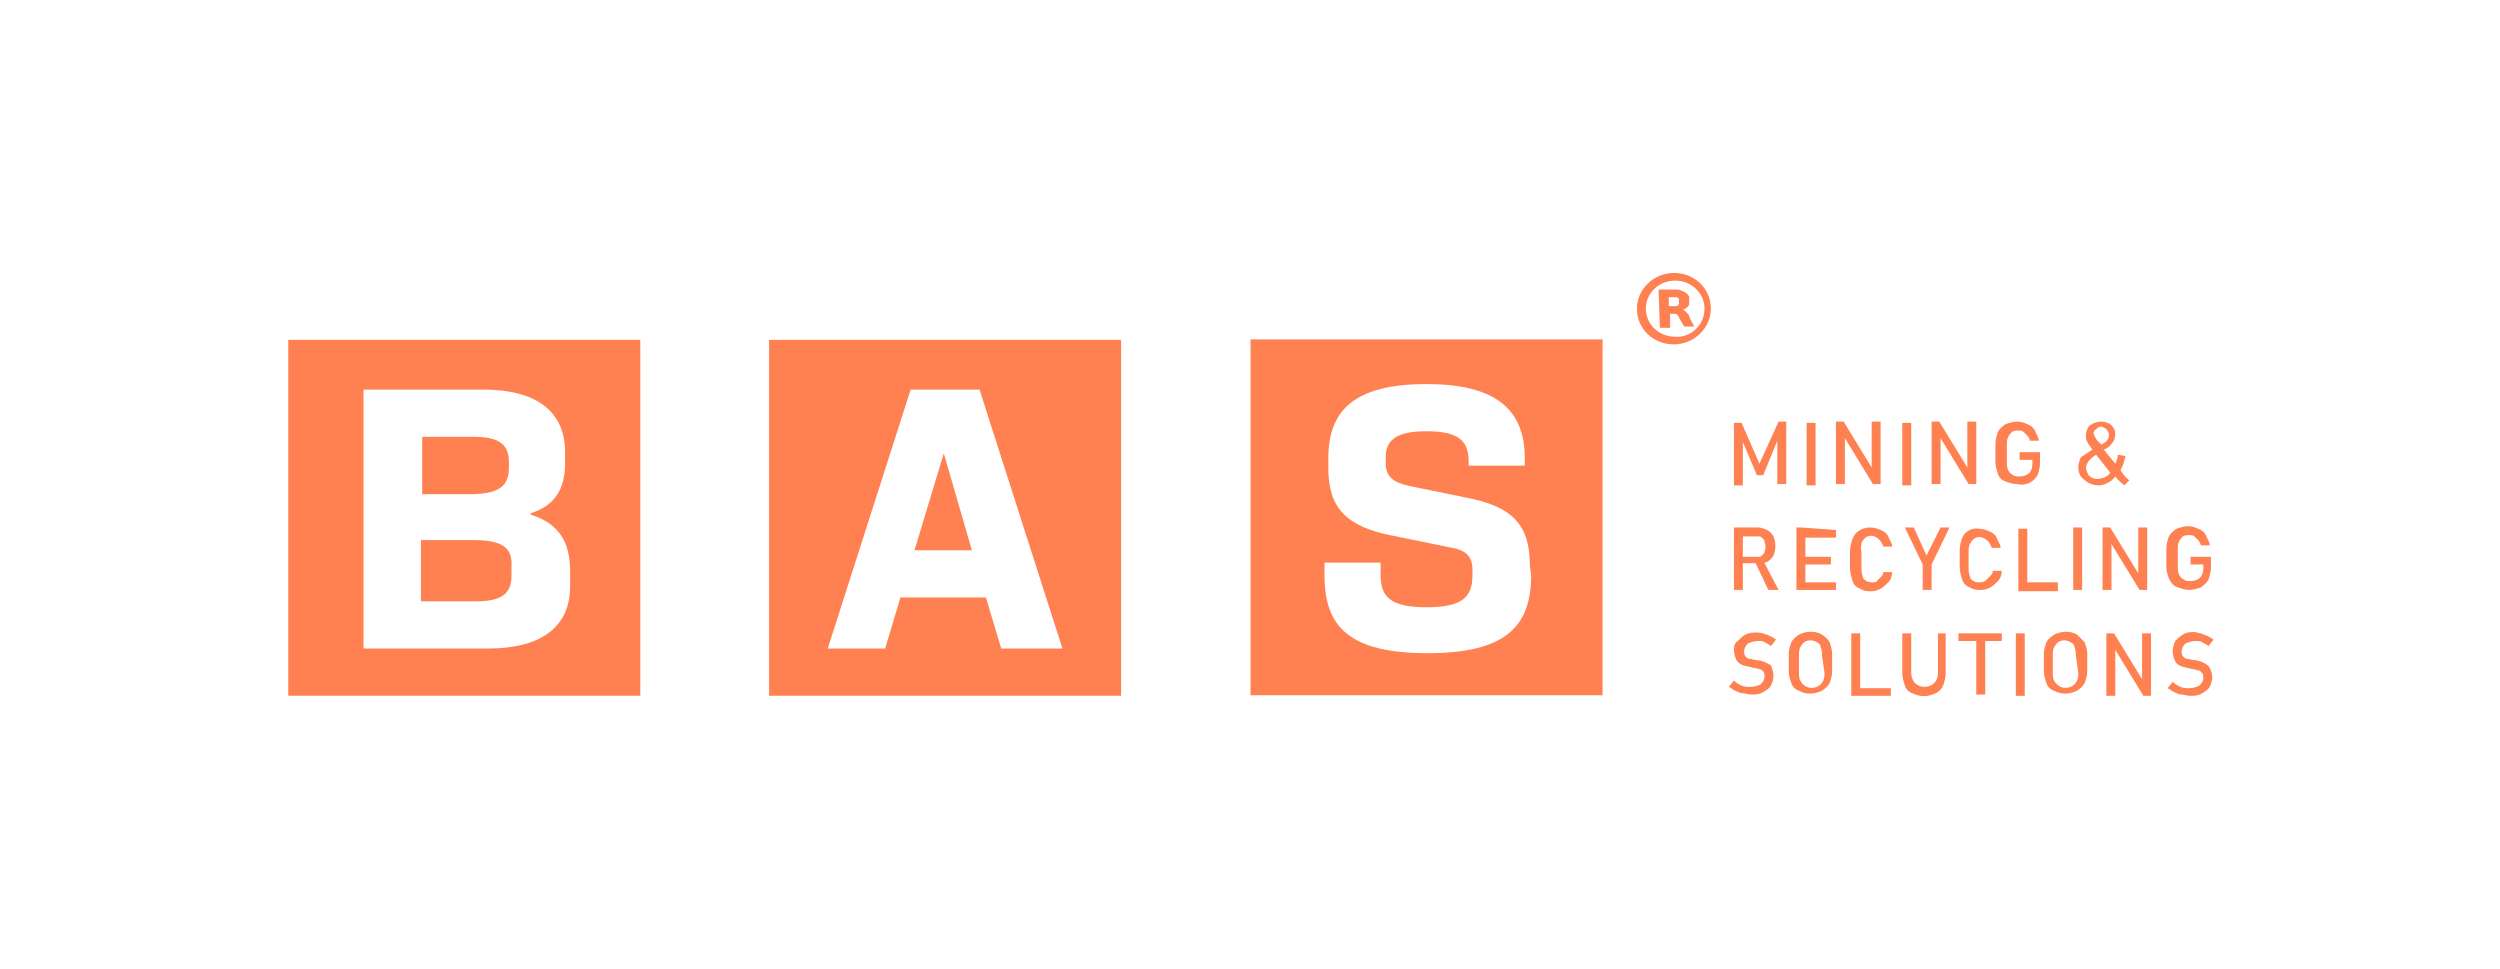
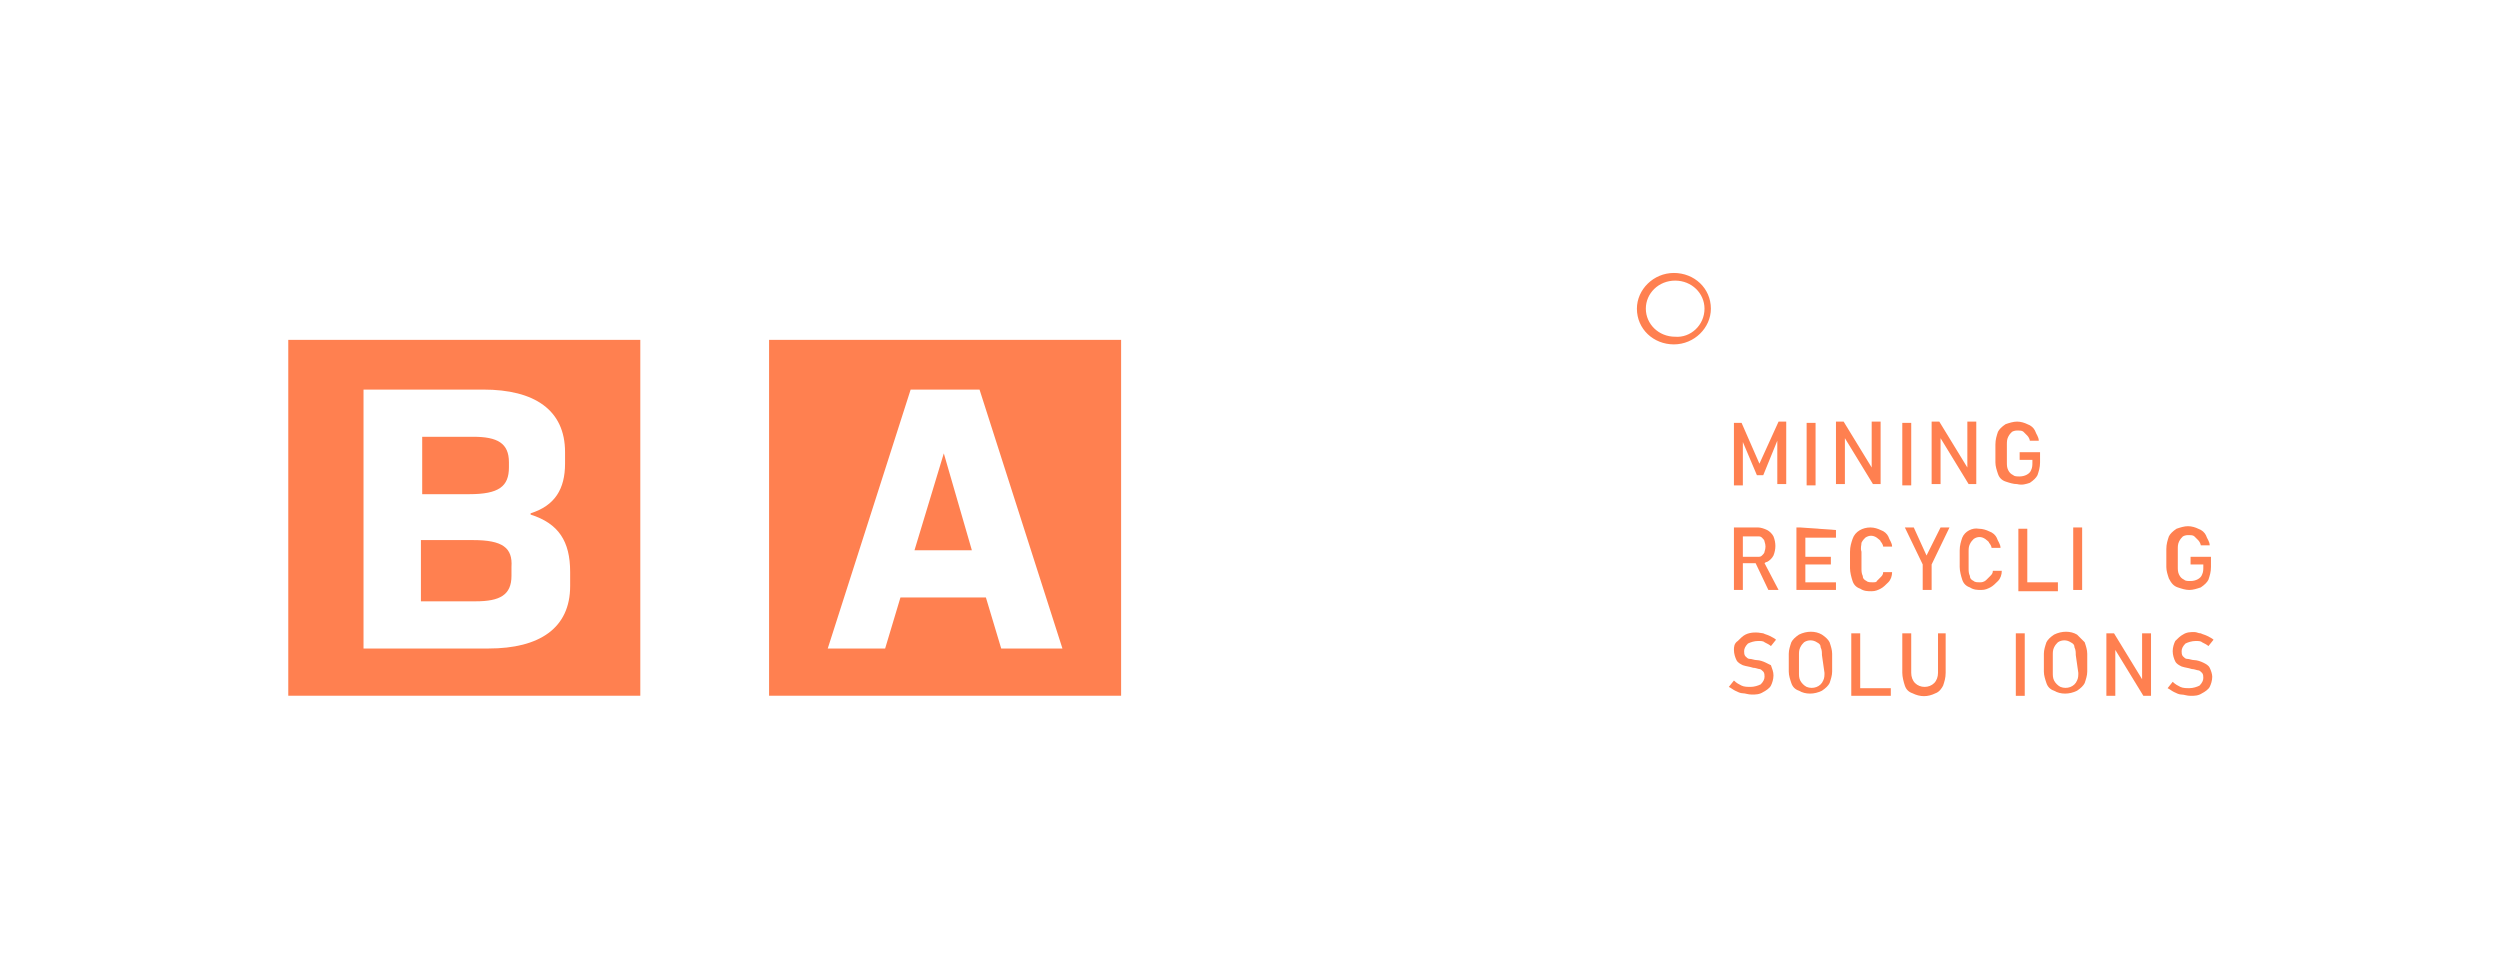
<svg xmlns="http://www.w3.org/2000/svg" version="1.1" id="Layer_1" x="0px" y="0px" viewBox="0 0 196 76" style="enable-background:new 0 0 196 76; fill: #ff8050;" xml:space="preserve">
  <style type="text/css">
	.st0{fill-rule:evenodd;clip-rule:evenodd;}
</style>
  <g id="Group_93_00000093857609894893937220000006565305697892271269_" transform="translate(-5.559 -530.29)">
    <g>
      <g id="Group_89_00000150788020262588293970000009826963545532459908_" transform="translate(38.554 535.033)">
        <path id="Path_131_00000056388817699688665890000001196295383554994579_" d="M38.7,38.4h4.5L41,30.8L38.7,38.4z" />
        <path id="Path_132_00000065073900172805346140000017353332430752309424_" d="M27.3,21.9v27.9h27.6V21.9H27.3z M45.5,46.1l-1.2-4     h-6.7l-1.2,4h-4.5l6.5-20.3h5.4l6.5,20.3H45.5z" />
      </g>
      <g id="Group_90_00000117642171816876165490000005143185067411675820_" transform="translate(5.559 535.033)">
        <path id="Path_133_00000161590024463521843140000007461331591800289451_" d="M37.1,37.6h-4.1v4.8h4.3c1.9,0,2.8-0.5,2.8-2v-0.7     C40.2,38.2,39.4,37.6,37.1,37.6z" />
        <path id="Path_134_00000170243003665121094800000012788572117273018548_" d="M49.8,21.9H22.6v27.9h27.6V21.9H49.8z M44.7,41.2     c0,3.3-2.4,4.9-6.4,4.9h-9.8V25.8h9.4c4,0,6.4,1.6,6.4,4.9v0.9c0,2-0.8,3.3-2.7,3.9v0.1c2.2,0.7,3.1,2.1,3.1,4.5V41.2z" />
        <path id="Path_135_00000118387627998356770490000000635777454063421071_" d="M39.9,31.9v-0.4c0-1.5-0.9-2-2.8-2h-4V34h3.7     C39.1,34,39.9,33.4,39.9,31.9z" />
      </g>
-       <path id="Path_136_00000165939500804811075790000000202094468663298477_" d="M103.6,556.9v27.9h27.6v-27.9H103.6z M125.6,575.4    c0,4-2,6.1-8.1,6.1c-6.2,0-8.1-2.1-8.1-6.1v-1h4.4v1c0,1.7,0.8,2.5,3.6,2.5c2.8,0,3.6-0.8,3.6-2.5V575c0-1.1-0.5-1.6-1.8-1.8    l-4.4-0.9c-3.7-0.7-5.1-2.2-5.1-5.3v-0.8c0-3.7,2-5.8,7.7-5.8c5.3,0,7.7,1.9,7.7,5.8v0.6h-4.4v-0.3c0-1.6-0.7-2.4-3.3-2.4    c-2.2,0-3.2,0.6-3.2,2v0.5c0,1,0.5,1.5,1.9,1.8l4.4,0.9c3.7,0.7,5,2.2,5,5.3L125.6,575.4z" />
      <g id="Group_91_00000034792071632783980640000003883785713300238782_" transform="translate(98.092 530.29)">
        <path id="Path_137_00000168801086896351578900000015983983065834180514_" d="M35.8,24.2c0-1.5,1.3-2.8,2.9-2.8     c1.6,0,2.9,1.2,2.9,2.8c0,1.5-1.3,2.8-2.9,2.8C37.1,27,35.8,25.8,35.8,24.2C35.8,24.3,35.8,24.2,35.8,24.2 M41.1,24.2     c0-1.2-1-2.2-2.3-2.2c-1.3,0-2.3,1-2.3,2.2c0,1.2,1,2.2,2.3,2.2c0,0,0,0,0,0C40,26.5,41.1,25.5,41.1,24.2     C41.1,24.2,41.1,24.2,41.1,24.2L41.1,24.2z" />
-         <path id="Path_138_00000110461138628776329240000007315845580825558154_" d="M37.5,22.7L37.5,22.7c0.4,0,0.9,0,1.3,0     c0.2,0,0.4,0,0.5,0.1c0.1,0,0.2,0.1,0.4,0.2c0.1,0.1,0.2,0.2,0.2,0.3c0,0.2,0,0.4,0,0.5c0,0.2-0.2,0.3-0.3,0.4     c-0.1,0-0.1,0.1-0.2,0.1l0,0c0,0,0,0,0,0c0.1,0,0.2,0.1,0.3,0.2c0.1,0.1,0.2,0.2,0.2,0.3c0.1,0.3,0.3,0.6,0.4,0.8c0,0,0,0,0,0     h-0.8c0,0,0,0,0,0c-0.1-0.2-0.3-0.5-0.4-0.7c0-0.1-0.1-0.1-0.1-0.2c-0.1-0.1-0.2-0.1-0.3-0.1c-0.1,0-0.2,0-0.3,0h0v1.1h-0.8     L37.5,22.7z M38.3,24h0.4c0.1,0,0.1,0,0.2,0c0.1,0,0.2-0.1,0.2-0.2c0-0.1,0-0.2,0-0.3c0-0.1-0.1-0.2-0.2-0.2c-0.1,0-0.1,0-0.2,0     h-0.4C38.3,23.5,38.3,23.8,38.3,24L38.3,24z" />
      </g>
      <g id="Group_92_00000134946450278806125670000006760991925095689650_" transform="translate(104.499 540.943)">
        <path id="Path_139_00000006709748243698501140000008619232024967506111_" d="M39,25.7l-1.4-3.2H37v4.9h0.7V24l1.1,2.6h0.5     l1.1-2.7v3.4h0.7v-4.9h-0.6L39,25.7z" />
        <path id="Path_140_00000100361425011719255420000009444974104513649028_" d="M39.6,33.4c0.2-0.1,0.4-0.3,0.5-0.5     c0.2-0.5,0.2-1,0-1.5c-0.1-0.2-0.3-0.4-0.5-0.5c-0.2-0.1-0.5-0.2-0.7-0.2H37v4.9h0.7v-2.1h1l1,2.1h0.8l-1.1-2.1     C39.5,33.4,39.6,33.4,39.6,33.4z M37.7,31.4h1.2c0.1,0,0.2,0,0.3,0.1c0.1,0.1,0.2,0.2,0.2,0.3c0.1,0.3,0.1,0.5,0,0.8     c0,0.1-0.1,0.2-0.2,0.3c-0.1,0.1-0.2,0.1-0.3,0.1h-1.2V31.4z" />
        <path id="Path_141_00000093165762747192809380000018159845357485453449_" d="M74.3,41.7c-0.1-0.2-0.3-0.3-0.5-0.4     c-0.2-0.1-0.5-0.2-0.7-0.2l0,0l0,0l0,0h0c-0.2,0-0.4-0.1-0.6-0.1c-0.1,0-0.2-0.1-0.3-0.2c-0.1-0.1-0.1-0.3-0.1-0.4l0,0     c0-0.2,0.1-0.4,0.3-0.6c0.2-0.1,0.5-0.2,0.8-0.2c0.2,0,0.4,0,0.5,0.1c0.2,0.1,0.4,0.2,0.5,0.3l0.4-0.5c-0.1-0.1-0.3-0.2-0.5-0.3     c-0.2-0.1-0.3-0.1-0.5-0.2c-0.2,0-0.3-0.1-0.5-0.1c-0.3,0-0.6,0-0.9,0.2c-0.2,0.1-0.4,0.3-0.6,0.5c-0.1,0.2-0.2,0.5-0.2,0.8l0,0     c0,0.3,0.1,0.6,0.2,0.8c0.1,0.2,0.3,0.3,0.5,0.4c0.3,0.1,0.5,0.1,0.8,0.2l0,0c0,0,0,0,0,0c0,0,0,0,0,0c0.2,0,0.4,0.1,0.5,0.1     c0.1,0,0.2,0.1,0.3,0.2c0.1,0.1,0.1,0.3,0.1,0.4l0,0c0,0.2-0.1,0.4-0.3,0.6c-0.2,0.1-0.5,0.2-0.8,0.2c-0.2,0-0.5,0-0.7-0.1     c-0.2-0.1-0.4-0.2-0.6-0.4L71,43.3c0.2,0.1,0.3,0.2,0.5,0.3c0.2,0.1,0.4,0.2,0.6,0.2c0.2,0,0.4,0.1,0.7,0.1c0.3,0,0.6,0,0.9-0.2     c0.2-0.1,0.5-0.3,0.6-0.5c0.1-0.2,0.2-0.5,0.2-0.8v0C74.5,42.2,74.4,41.9,74.3,41.7z" />
        <path id="Path_142_00000118379992173234432600000004918731552187662269_" d="M47.9,27.3h0.6v-4.9h-0.7v3.6l-2.2-3.6H45v4.9h0.7     v-3.6L47.9,27.3z" />
        <path id="Path_143_00000066492080314846438990000002333315005642310042_" d="M43.9,39.1c-0.5-0.3-1.2-0.3-1.8,0     c-0.3,0.2-0.5,0.4-0.6,0.6c-0.1,0.3-0.2,0.6-0.2,0.9v1.4c0,0.3,0.1,0.6,0.2,0.9c0.1,0.3,0.3,0.5,0.6,0.6c0.5,0.3,1.2,0.3,1.8,0     c0.3-0.2,0.5-0.4,0.6-0.6c0.1-0.3,0.2-0.6,0.2-0.9v-1.4c0-0.3-0.1-0.6-0.2-0.9C44.4,39.5,44.2,39.3,43.9,39.1z M44.1,42.1     c0,0.2,0,0.4-0.1,0.6c-0.2,0.5-0.8,0.7-1.3,0.5c-0.2-0.1-0.4-0.3-0.5-0.5c-0.1-0.2-0.1-0.4-0.1-0.6v-1.4c0-0.2,0-0.4,0.1-0.6     c0.1-0.2,0.2-0.3,0.3-0.4c0.3-0.2,0.7-0.2,1,0c0.2,0.1,0.3,0.2,0.3,0.4c0.1,0.2,0.1,0.4,0.1,0.6L44.1,42.1z" />
        <path id="Path_144_00000170277224352603584670000001493268260121639099_" d="M42.2,30.7h-0.3v4.9h3.1V35h-2.4v-1.4h2v-0.6h-2     v-1.5h2.4v-0.6L42.2,30.7L42.2,30.7z" />
        <path id="Path_145_00000071551877035639331580000001780979850979550620_" d="M39.5,41.3c-0.2-0.1-0.5-0.2-0.7-0.2l0,0l0,0l0,0h0     c-0.2,0-0.4-0.1-0.6-0.1c-0.1,0-0.2-0.1-0.3-0.2c-0.1-0.1-0.1-0.3-0.1-0.4l0,0c0-0.2,0.1-0.4,0.3-0.6c0.2-0.1,0.5-0.2,0.8-0.2     c0.2,0,0.4,0,0.5,0.1c0.2,0.1,0.4,0.2,0.5,0.3l0.4-0.5c-0.1-0.1-0.3-0.2-0.5-0.3c-0.2-0.1-0.3-0.1-0.5-0.2     c-0.5-0.1-1-0.1-1.4,0.1c-0.2,0.1-0.4,0.3-0.6,0.5C37,39.8,37,40.1,37,40.3l0,0c0,0.3,0.1,0.6,0.2,0.8c0.1,0.2,0.3,0.3,0.5,0.4     c0.3,0.1,0.5,0.1,0.8,0.2l0,0c0,0,0,0,0,0c0,0,0,0,0,0c0.2,0,0.4,0.1,0.5,0.1c0.1,0,0.2,0.1,0.3,0.2c0.1,0.1,0.1,0.3,0.1,0.4l0,0     c0,0.2-0.1,0.4-0.3,0.6c-0.2,0.1-0.5,0.2-0.8,0.2c-0.2,0-0.5,0-0.7-0.1c-0.2-0.1-0.4-0.2-0.6-0.4l-0.4,0.5     c0.2,0.1,0.3,0.2,0.5,0.3c0.2,0.1,0.4,0.2,0.6,0.2c0.2,0,0.4,0.1,0.7,0.1c0.3,0,0.6,0,0.9-0.2c0.2-0.1,0.5-0.3,0.6-0.5     c0.1-0.2,0.2-0.5,0.2-0.8v0c0-0.3-0.1-0.5-0.2-0.8C39.9,41.5,39.7,41.4,39.5,41.3z" />
        <rect id="Rectangle_3_00000009550600438626952440000008012991517550486441_" x="63.6" y="30.7" width="0.7" height="4.9" />
        <path id="Path_146_00000109023871240559143130000015586683327339894410_" d="M54.9,31.5c-0.1,0.3-0.2,0.6-0.2,1v1.3     c0,0.3,0.1,0.7,0.2,1c0.1,0.3,0.3,0.5,0.6,0.6c0.3,0.2,0.6,0.2,0.9,0.2c0.3,0,0.5-0.1,0.7-0.2c0.2-0.1,0.4-0.3,0.6-0.5     c0.2-0.2,0.3-0.5,0.3-0.8h-0.7c0,0.2-0.1,0.3-0.2,0.4c-0.1,0.1-0.2,0.2-0.3,0.3C56.6,35,56.4,35,56.3,35c-0.2,0-0.4,0-0.5-0.1     c-0.2-0.1-0.3-0.2-0.3-0.4c-0.1-0.2-0.1-0.4-0.1-0.6v-1.3c0-0.2,0-0.4,0.1-0.6c0.1-0.2,0.2-0.3,0.3-0.4c0.3-0.2,0.6-0.2,0.9,0     c0.1,0.1,0.3,0.2,0.3,0.3c0.1,0.1,0.2,0.3,0.2,0.4h0.7c0-0.3-0.2-0.5-0.3-0.8c-0.1-0.2-0.3-0.4-0.6-0.5c-0.2-0.1-0.5-0.2-0.8-0.2     C55.7,30.7,55.1,31,54.9,31.5L54.9,31.5z" />
        <rect id="Rectangle_4_00000065771041272992369470000015371572810538678463_" x="42.7" y="22.5" width="0.7" height="4.9" />
        <path id="Path_147_00000060747529825756679450000015692819981052560829_" d="M46.9,39h-0.7v4.9h3.1v-0.6h-2.4V39z" />
        <path id="Path_148_00000088842029745095168550000018203841597456252301_" d="M53.2,23.7l2.2,3.6H56v-4.9h-0.7v3.6l-2.2-3.6h-0.6     v4.9h0.7L53.2,23.7z" />
        <rect id="Rectangle_5_00000083087007676851275720000002313968768649825447_" x="59.1" y="39" width="0.7" height="4.9" />
        <path id="Path_149_00000146496924698939368840000016641936696117805472_" d="M71.8,35.4c0.3,0.1,0.6,0.2,0.9,0.2     c0.3,0,0.6-0.1,0.9-0.2c0.3-0.2,0.5-0.4,0.6-0.6c0.1-0.3,0.2-0.6,0.2-1V33h-1.6v0.6h1v0.2c0,0.2,0,0.4-0.1,0.6     c-0.1,0.3-0.5,0.5-0.9,0.5c-0.2,0-0.4,0-0.5-0.1c-0.2-0.1-0.3-0.2-0.4-0.4c-0.1-0.2-0.1-0.4-0.1-0.6v-1.4c0-0.2,0-0.4,0.1-0.6     c0.1-0.2,0.2-0.3,0.3-0.4c0.2-0.1,0.3-0.1,0.5-0.1c0.1,0,0.3,0,0.4,0.1c0.1,0.1,0.2,0.2,0.3,0.3c0.1,0.1,0.2,0.3,0.2,0.4h0.7     c0-0.3-0.2-0.5-0.3-0.8c-0.1-0.2-0.3-0.4-0.6-0.5c-0.2-0.1-0.5-0.2-0.8-0.2c-0.3,0-0.6,0.1-0.9,0.2c-0.3,0.2-0.5,0.4-0.6,0.6     c-0.1,0.3-0.2,0.6-0.2,1v1.4c0,0.3,0.1,0.6,0.2,0.9C71.3,35.1,71.5,35.3,71.8,35.4z" />
        <path id="Path_150_00000068671701274685937530000000954889398341153469_" d="M63.9,39.1c-0.5-0.3-1.2-0.3-1.8,0     c-0.3,0.2-0.5,0.4-0.6,0.6c-0.1,0.3-0.2,0.6-0.2,0.9v1.4c0,0.3,0.1,0.6,0.2,0.9c0.1,0.3,0.3,0.5,0.6,0.6c0.5,0.3,1.2,0.3,1.8,0     c0.3-0.2,0.5-0.4,0.6-0.6c0.1-0.3,0.2-0.6,0.2-0.9v-1.4c0-0.3-0.1-0.6-0.2-0.9C64.3,39.5,64.1,39.3,63.9,39.1z M64,42.1     c0,0.2,0,0.4-0.1,0.6c-0.2,0.5-0.8,0.7-1.3,0.5c-0.2-0.1-0.4-0.3-0.5-0.5c-0.1-0.2-0.1-0.4-0.1-0.6v-1.4c0-0.2,0-0.4,0.1-0.6     c0.1-0.2,0.2-0.3,0.3-0.4c0.3-0.2,0.7-0.2,1,0c0.2,0.1,0.3,0.2,0.3,0.4c0.1,0.2,0.1,0.4,0.1,0.6L64,42.1z" />
        <path id="Path_151_00000121978114227049375140000003902814234316138389_" d="M62.4,35H60v-4.2h-0.7v4.9h3.1V35z" />
-         <path id="Path_152_00000162323170764189902500000002079295458236359347_" d="M66.6,32l2.2,3.6h0.6v-4.9h-0.7v3.6l-2.2-3.6h-0.6     v4.9h0.7L66.6,32z" />
        <path id="Path_153_00000009549453188324681700000009627204457832352943_" d="M47,31.9c0.1-0.2,0.2-0.3,0.3-0.4     c0.3-0.2,0.6-0.2,0.9,0c0.1,0.1,0.3,0.2,0.3,0.3c0.1,0.1,0.2,0.3,0.2,0.4h0.7c0-0.3-0.2-0.5-0.3-0.8c-0.1-0.2-0.3-0.4-0.6-0.5     c-0.2-0.1-0.5-0.2-0.8-0.2c-0.6,0-1.2,0.3-1.4,0.9c-0.1,0.3-0.2,0.6-0.2,1v1.3c0,0.3,0.1,0.7,0.2,1c0.1,0.3,0.3,0.5,0.6,0.6     c0.3,0.2,0.6,0.2,0.9,0.2c0.3,0,0.5-0.1,0.7-0.2c0.2-0.1,0.4-0.3,0.6-0.5c0.2-0.2,0.3-0.5,0.3-0.8h-0.7c0,0.2-0.1,0.3-0.2,0.4     c-0.1,0.1-0.2,0.2-0.3,0.3C48.2,35,48,35,47.9,35c-0.2,0-0.4,0-0.5-0.1c-0.2-0.1-0.3-0.2-0.3-0.4c-0.1-0.2-0.1-0.4-0.1-0.6v-1.3     C46.9,32.3,47,32.1,47,31.9z" />
-         <path id="Path_154_00000094591172204368156640000009909696499112954041_" d="M66.9,26.7c0.2,0.3,0.5,0.5,0.7,0.7L68,27     c-0.3-0.2-0.5-0.5-0.7-0.8c0.2-0.3,0.3-0.7,0.4-1.1L67.1,25c0,0.2-0.1,0.5-0.2,0.7L66,24.6c0.5-0.2,0.9-0.7,0.9-1.2     c0-0.3-0.1-0.5-0.3-0.7c-0.2-0.2-0.5-0.3-0.8-0.3c-0.3,0-0.6,0.1-0.9,0.3c-0.2,0.2-0.3,0.5-0.3,0.8c0,0.2,0,0.3,0.1,0.5     c0.1,0.2,0.3,0.4,0.4,0.6c-0.3,0.2-0.6,0.4-0.9,0.6C64.1,25.4,64,25.7,64,26c0,0.3,0.1,0.7,0.4,0.9c0.3,0.3,0.7,0.5,1.2,0.5     c0.3,0,0.5-0.1,0.7-0.2C66.5,27.1,66.7,27,66.9,26.7z M65.4,23c0.1-0.1,0.2-0.2,0.4-0.2c0.1,0,0.3,0.1,0.4,0.2     c0.1,0.1,0.2,0.3,0.2,0.4c0,0.1,0,0.3-0.1,0.4c-0.1,0.2-0.3,0.3-0.5,0.4l-0.3-0.3c-0.1-0.1-0.1-0.2-0.2-0.3     c0-0.1-0.1-0.2-0.1-0.2C65.2,23.2,65.2,23.1,65.4,23L65.4,23z M65.5,26.9c-0.3,0-0.5-0.1-0.7-0.3c-0.1-0.2-0.2-0.4-0.2-0.6     c0-0.2,0.1-0.3,0.2-0.5c0.2-0.2,0.4-0.4,0.6-0.5l1.1,1.4c-0.1,0.2-0.3,0.3-0.5,0.4C65.9,26.8,65.7,26.9,65.5,26.9L65.5,26.9z" />
        <path id="Path_155_00000111179923959024379240000015947869948220515988_" d="M69,42.6L66.8,39h-0.6v4.9h0.7v-3.6l2.2,3.6h0.6V39     H69V42.6z" />
        <path id="Path_156_00000026149558754046542580000004714235576625856896_" d="M53,42.1c0,0.3-0.1,0.6-0.3,0.8     c-0.4,0.4-1.1,0.4-1.5,0c0,0,0,0,0,0c-0.2-0.2-0.3-0.5-0.3-0.8V39h-0.7v3.1c0,0.3,0.1,0.7,0.2,1c0.1,0.3,0.3,0.5,0.6,0.6     c0.6,0.3,1.2,0.3,1.8,0c0.3-0.1,0.5-0.4,0.6-0.6c0.1-0.3,0.2-0.6,0.2-1V39H53L53,42.1z" />
        <rect id="Rectangle_6_00000072987394223461575140000001507644750159600019_" x="50.2" y="22.5" width="0.7" height="4.9" />
        <path id="Path_157_00000015331180909351325050000006791495202271038370_" d="M52.1,32.9l-1-2.2h-0.7l1.4,2.9v2h0.7v-2l1.4-2.9     h-0.7L52.1,32.9z" />
        <path id="Path_158_00000017506895094648631360000015513531897568218254_" d="M60.2,27.2c0.3-0.2,0.5-0.4,0.6-0.6     c0.1-0.3,0.2-0.6,0.2-1v-0.8h-1.6v0.6h1v0.2c0,0.2,0,0.4-0.1,0.6c-0.1,0.3-0.5,0.5-0.9,0.5c-0.2,0-0.4,0-0.5-0.1     c-0.2-0.1-0.3-0.2-0.4-0.4c-0.1-0.2-0.1-0.4-0.1-0.6v-1.4c0-0.2,0-0.4,0.1-0.6c0.1-0.2,0.2-0.3,0.3-0.4c0.2-0.1,0.3-0.1,0.5-0.1     c0.1,0,0.3,0,0.4,0.1c0.1,0.1,0.2,0.2,0.3,0.3c0.1,0.1,0.2,0.3,0.2,0.4h0.7c0-0.3-0.2-0.5-0.3-0.8c-0.1-0.2-0.3-0.4-0.6-0.5     c-0.2-0.1-0.5-0.2-0.8-0.2c-0.3,0-0.6,0.1-0.9,0.2c-0.3,0.2-0.5,0.4-0.6,0.6c-0.1,0.3-0.2,0.6-0.2,1v1.4c0,0.3,0.1,0.6,0.2,0.9     c0.1,0.3,0.3,0.5,0.6,0.6c0.3,0.1,0.6,0.2,0.9,0.2C59.6,27.4,59.9,27.3,60.2,27.2z" />
-         <path id="Path_159_00000033353198743483466680000000689076639048913338_" d="M54.6,39.6H56v4.2h0.7v-4.2H58V39h-3.4L54.6,39.6z" />
      </g>
    </g>
  </g>
</svg>